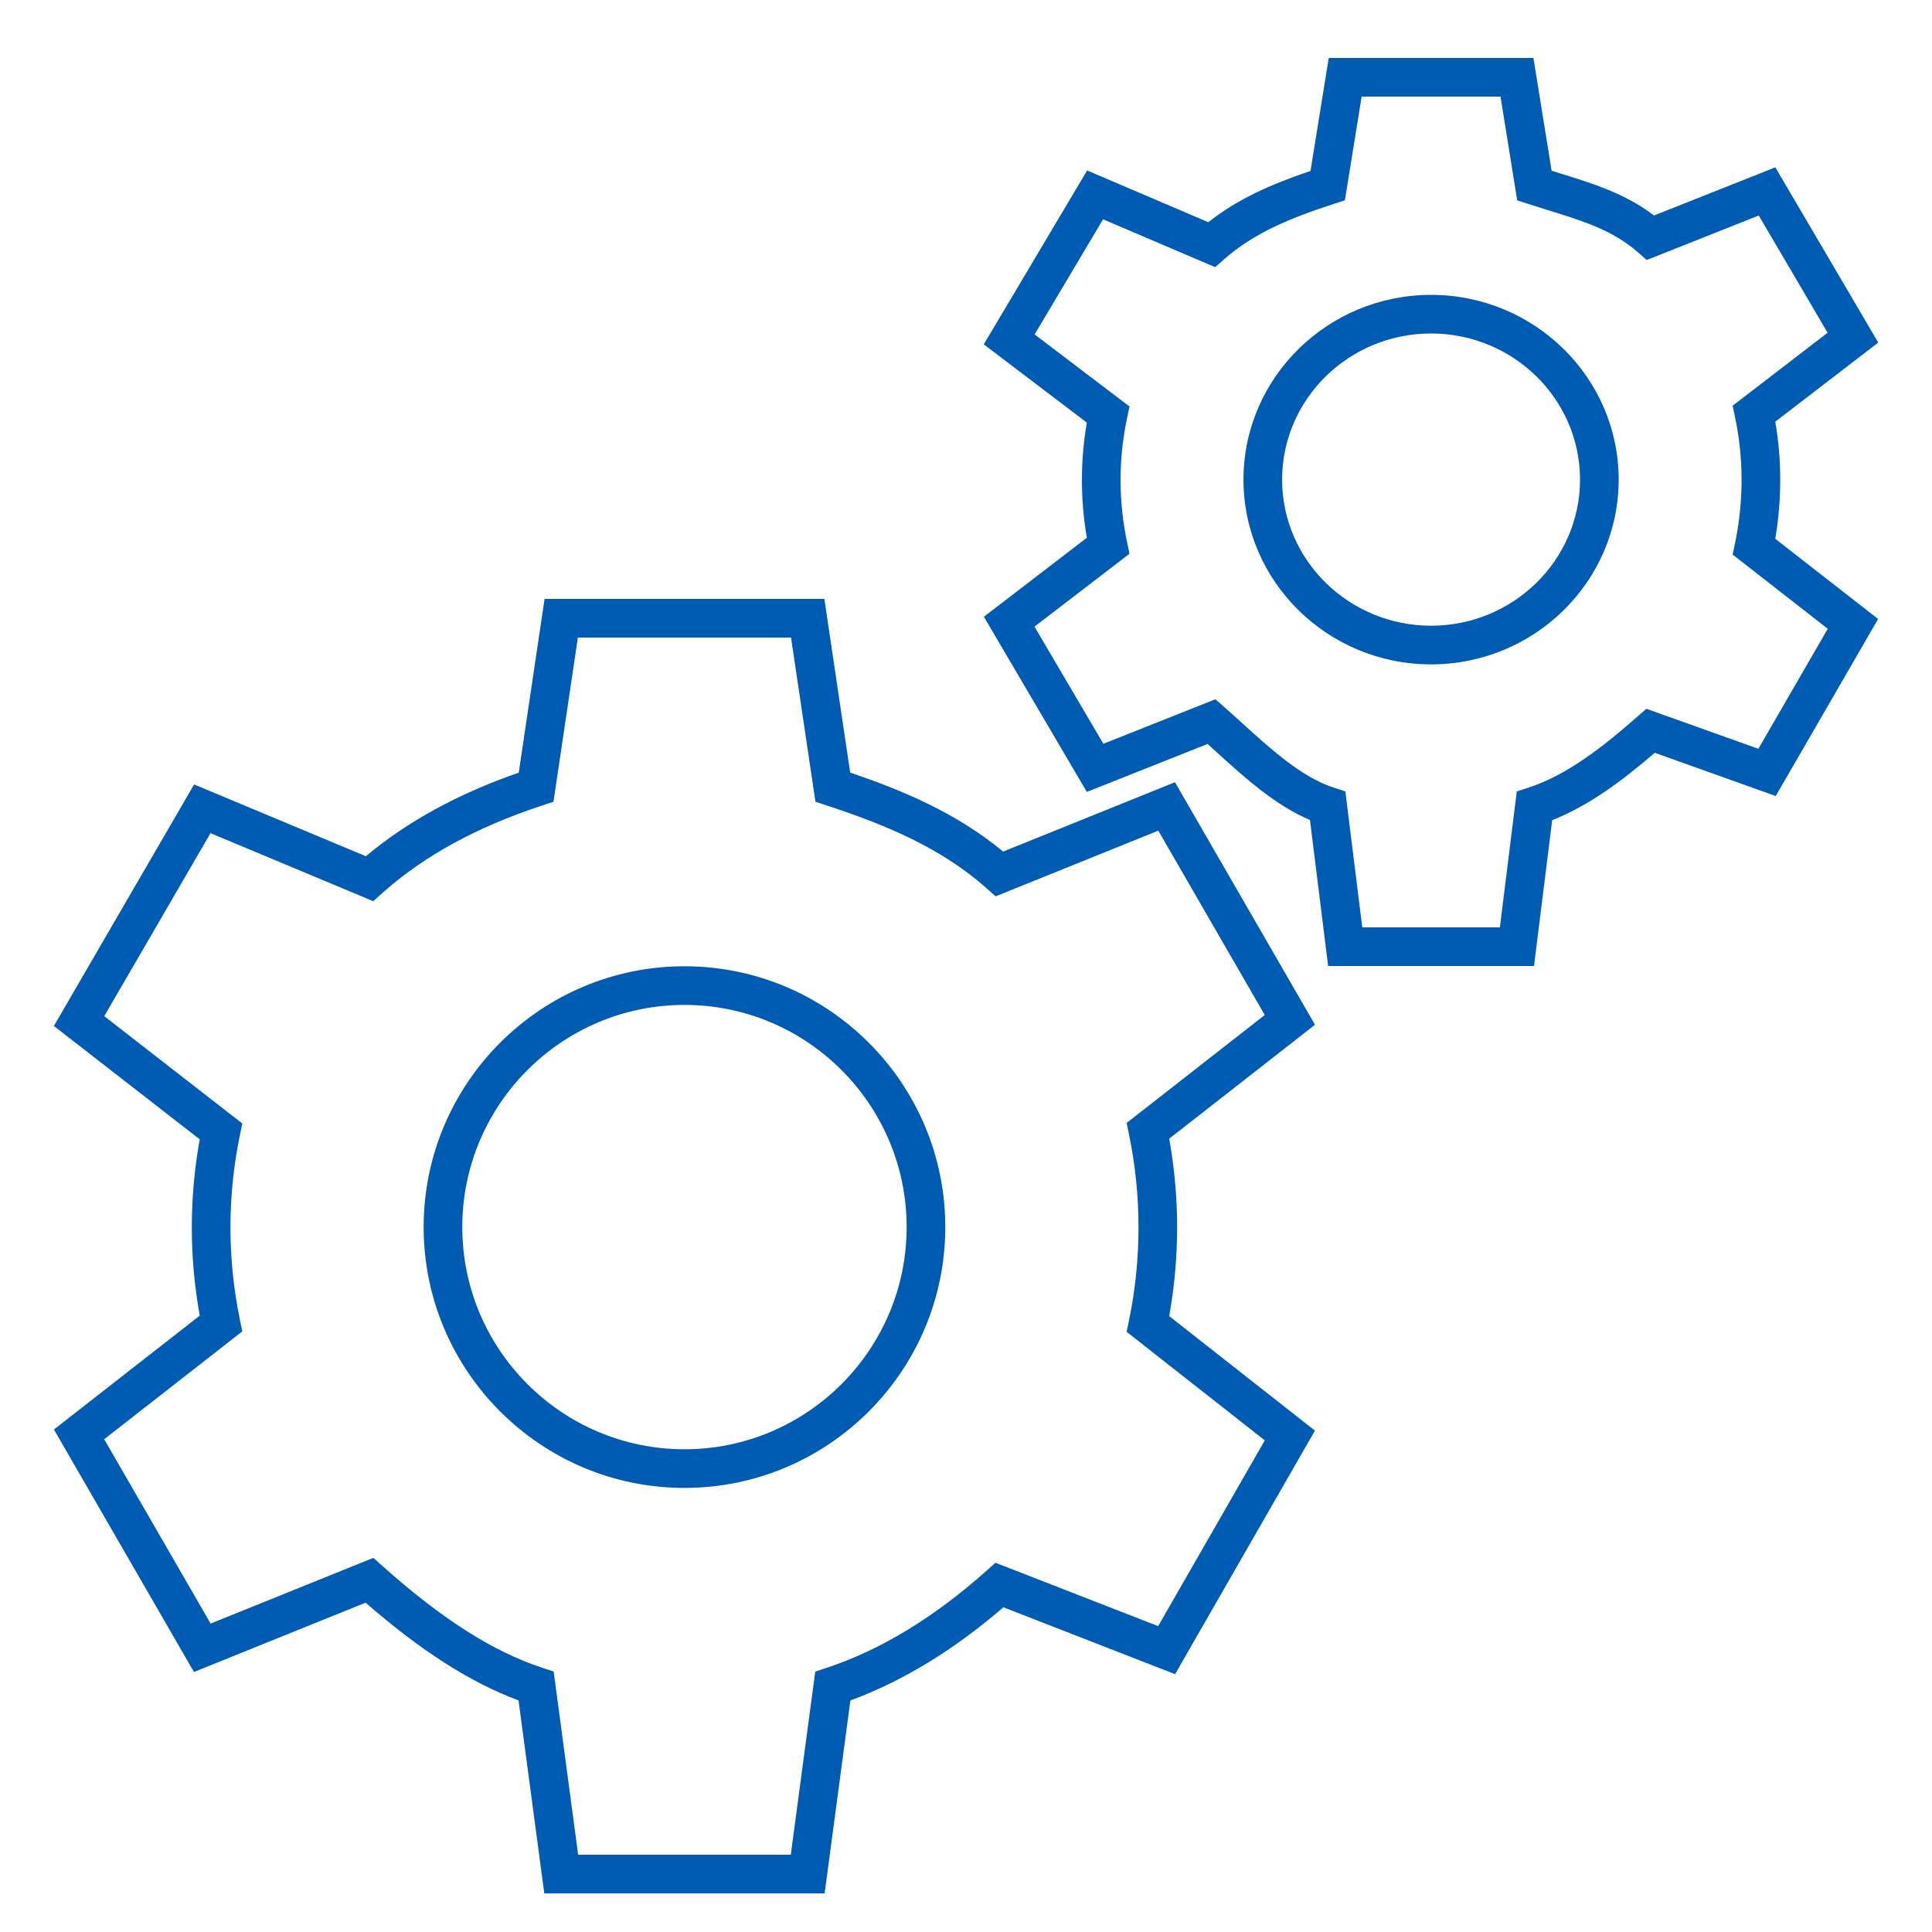
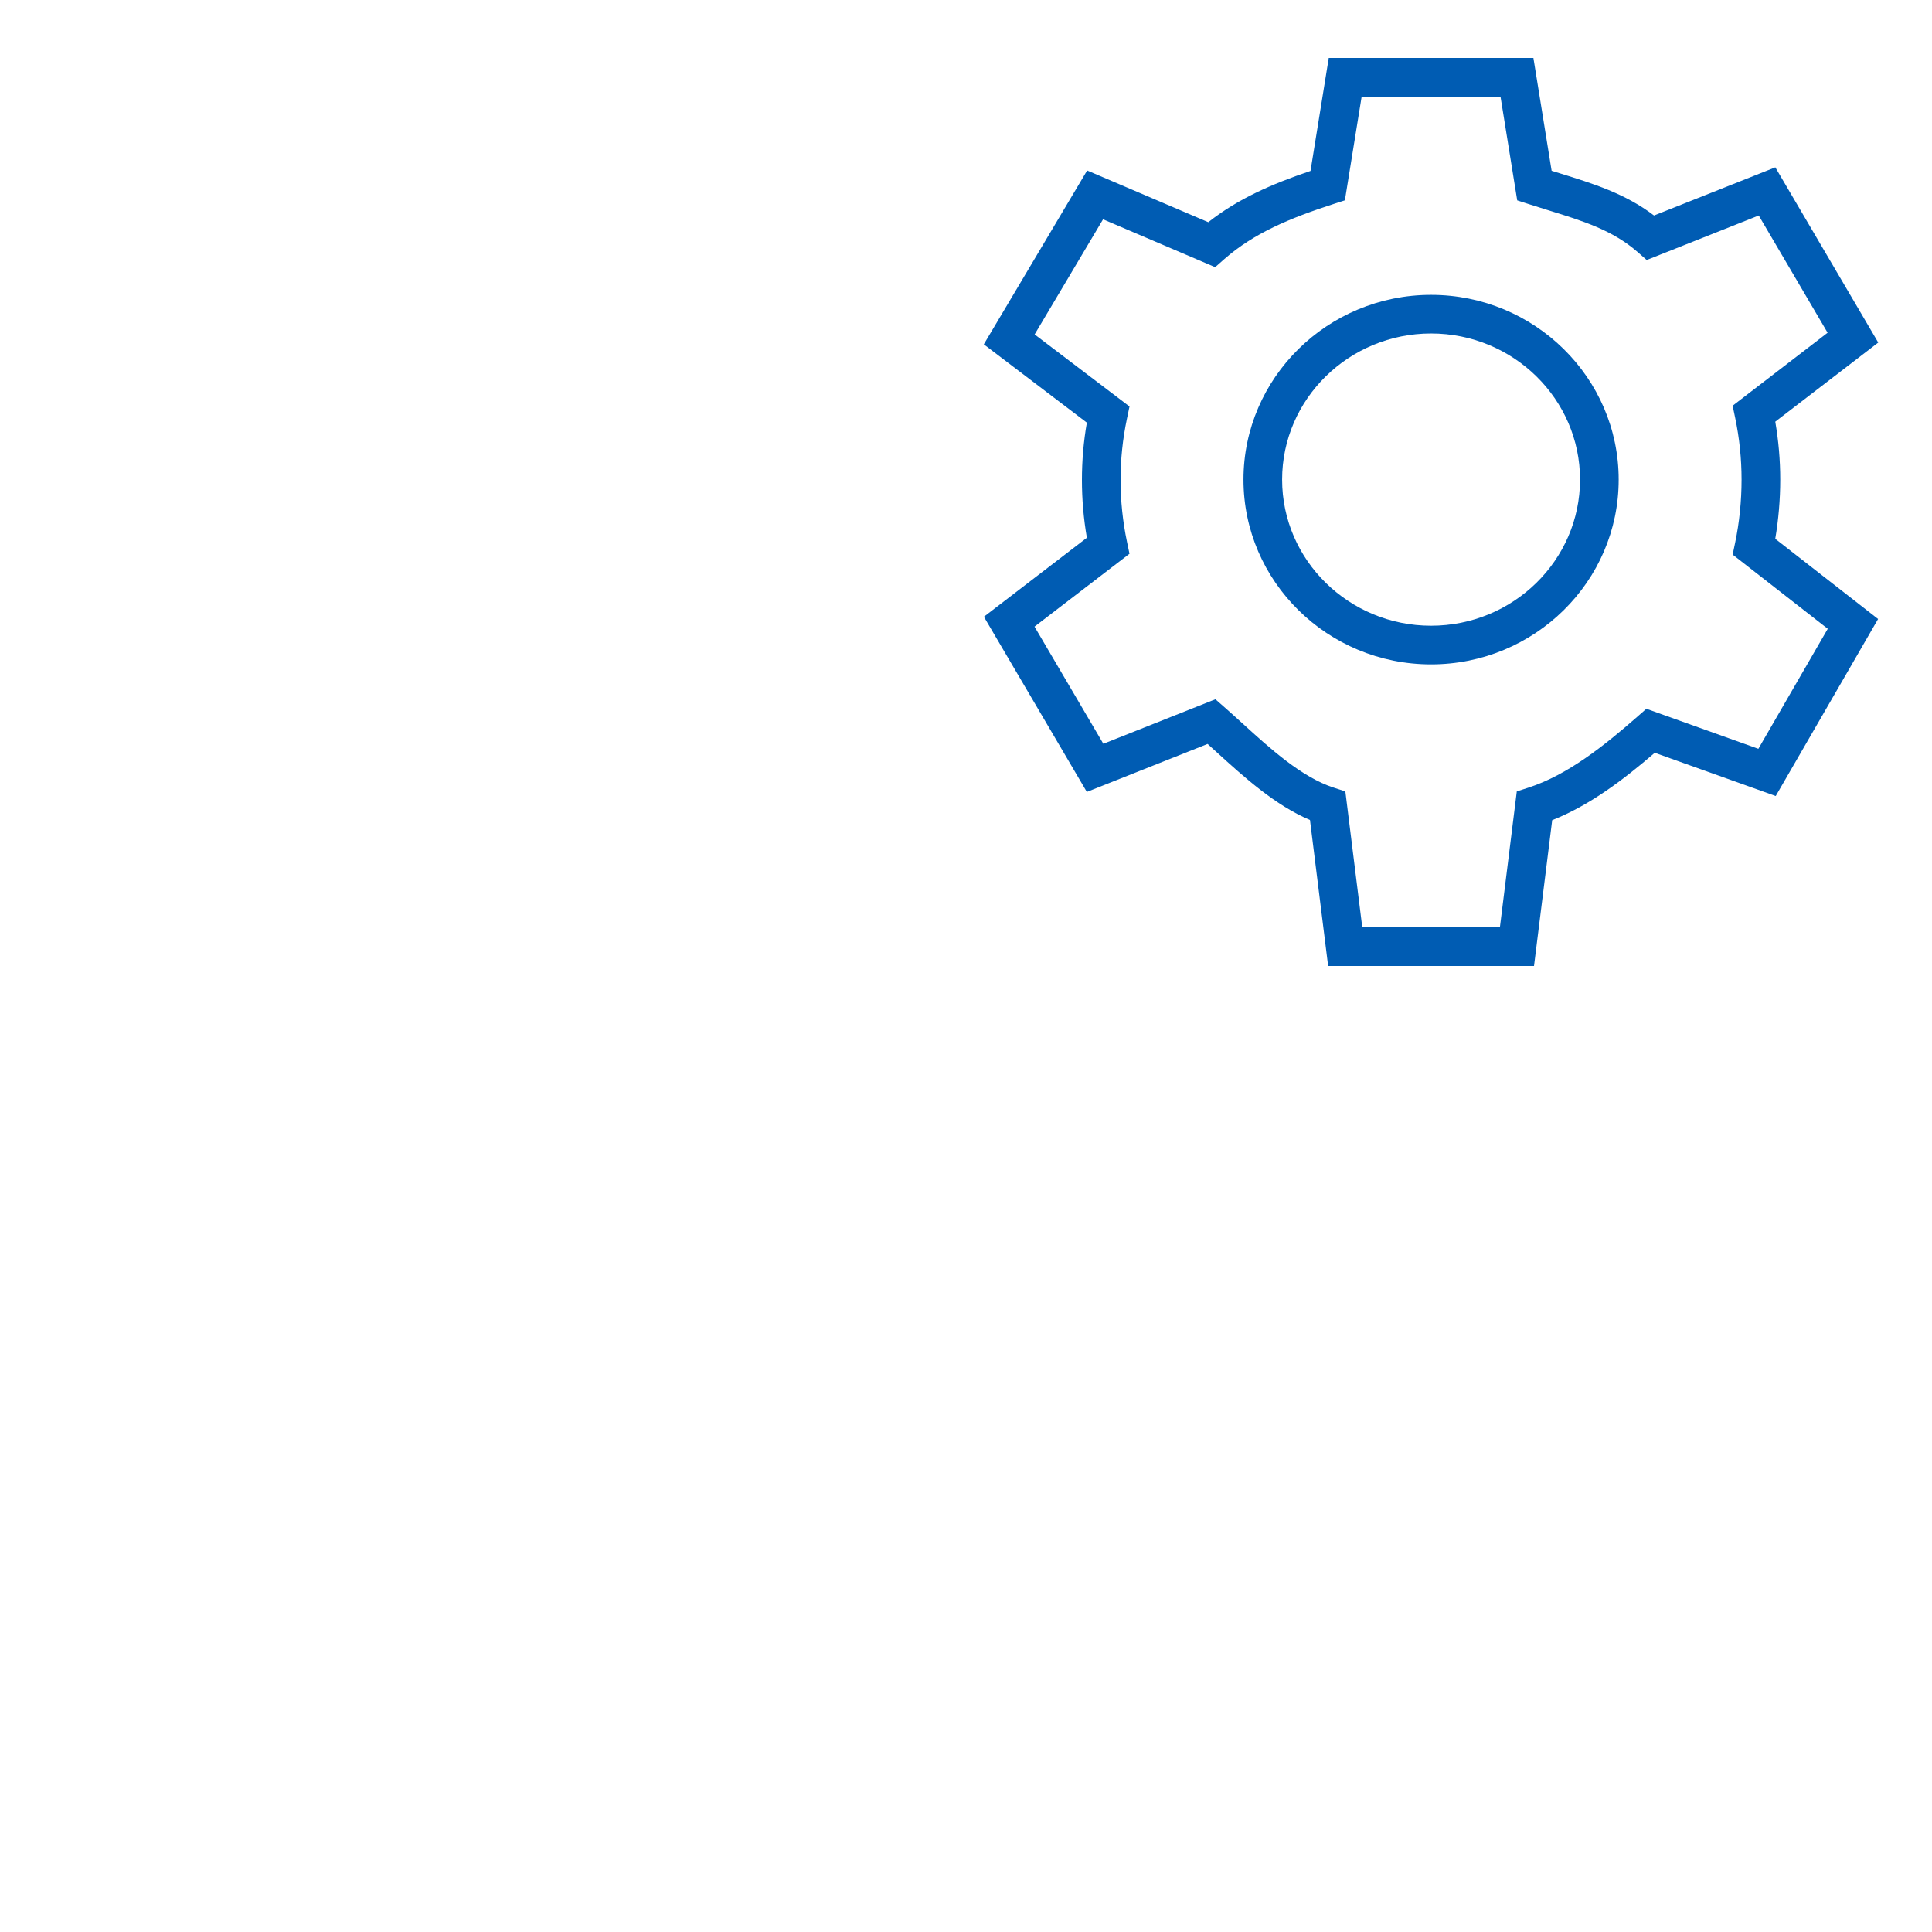
<svg xmlns="http://www.w3.org/2000/svg" version="1.1" x="0px" y="0px" viewBox="0 0 100 100" enable-background="new 0 0 100 100" xml:space="preserve" aria-hidden="true" width="100px" height="100px" style="fill:url(#CerosGradient_idcdd0cf278);">
  <defs>
    <linearGradient class="cerosgradient" data-cerosgradient="true" id="CerosGradient_idcdd0cf278" gradientUnits="userSpaceOnUse" x1="50%" y1="100%" x2="50%" y2="0%">
      <stop offset="0%" stop-color="#005CB3" />
      <stop offset="100%" stop-color="#005CB3" />
    </linearGradient>
    <linearGradient />
  </defs>
-   <path d="M42.682,98H28.173l-1.334-9.987c-2.501-0.933-5.043-2.558-7.916-5.059l-8.884,3.588L2.792,73.991l7.547-5.894  c-0.272-1.505-0.411-3.039-0.411-4.567c0-1.523,0.138-3.053,0.41-4.558l-7.549-5.868l7.258-12.501l8.89,3.716  c2.15-1.801,4.75-3.223,7.914-4.328L28.187,31h14.482l1.336,8.988c2.706,0.92,5.491,2.082,7.918,4.09l8.893-3.591l7.248,12.554  l-7.547,5.898c0.272,1.504,0.411,3.041,0.411,4.575c0,1.554-0.138,3.101-0.411,4.607l7.544,5.928l-7.238,12.606l-8.887-3.462  c-2.581,2.223-5.24,3.841-7.92,4.821L42.682,98z M29.924,96h11.007l1.267-9.48l0.595-0.196c2.781-0.917,5.565-2.609,8.275-5.028  l0.458-0.408l8.42,3.28l5.52-9.614l-7.151-5.619l0.125-0.606c0.324-1.565,0.488-3.185,0.488-4.814c0-1.608-0.164-3.218-0.488-4.783  l-0.125-0.608l7.148-5.587l-5.51-9.543l-8.421,3.401l-0.464-0.414c-2.435-2.173-5.416-3.346-8.275-4.289l-0.585-0.193L40.944,33  H29.911l-1.263,8.498l-0.585,0.193c-3.409,1.125-6.116,2.608-8.275,4.535l-0.47,0.419l-8.422-3.521l-5.5,9.472l7.146,5.555  l-0.126,0.609c-0.324,1.568-0.488,3.172-0.488,4.768c0,1.601,0.164,3.208,0.488,4.776l0.125,0.608l-7.148,5.583l5.509,9.541  l8.422-3.401l0.464,0.414c3.085,2.753,5.714,4.429,8.275,5.274l0.595,0.196L29.924,96z M35.428,77.014  c-7.444,0-13.5-6.056-13.5-13.5s6.056-13.5,13.5-13.5s13.5,6.056,13.5,13.5S42.872,77.014,35.428,77.014z M35.428,52.014  c-6.341,0-11.5,5.159-11.5,11.5s5.159,11.5,11.5,11.5s11.5-5.159,11.5-11.5S41.769,52.014,35.428,52.014z" style="fill:url(#CerosGradient_idcdd0cf278);" />
  <path d="M79.4,50H68.744l-0.94-7.557c-1.814-0.768-3.42-2.228-4.854-3.532c-0.151-0.137-0.299-0.272-0.445-0.404l-6.251,2.483  l-5.328-9.067l5.33-4.089C56.086,26.847,56,25.845,56,24.847c0-1.007,0.084-1.985,0.255-2.972l-5.334-4.052l5.349-8.999l6.271,2.677  c1.527-1.204,3.25-1.963,5.291-2.654L68.776,3h10.593l0.943,5.839c0.146,0.045,0.29,0.09,0.433,0.134  c1.73,0.536,3.374,1.045,4.867,2.181l6.279-2.493l5.327,9.07l-5.33,4.095c0.17,0.988,0.257,1.994,0.257,2.999  c0,1.023-0.089,2.07-0.258,3.062l5.323,4.152l-5.298,9.163l-6.262-2.238c-1.616,1.391-3.367,2.722-5.309,3.487L79.4,50z M70.511,48  h7.123l0.875-7.037l0.605-0.196c2.025-0.657,3.917-2.163,5.66-3.693l0.442-0.388l5.797,2.072l3.592-6.213l-4.923-3.84l0.128-0.611  c0.218-1.036,0.333-2.166,0.333-3.269c0-1.079-0.112-2.159-0.333-3.21l-0.129-0.615l4.916-3.777l-3.564-6.068l-5.8,2.303  l-0.46-0.404c-1.298-1.14-2.838-1.616-4.622-2.168c-0.341-0.106-0.688-0.213-1.039-0.327l-0.581-0.188L77.666,5h-7.187l-0.868,5.369  l-0.581,0.188c-2.292,0.743-4.131,1.513-5.661,2.855l-0.473,0.416l-5.802-2.477l-3.542,5.959l4.911,3.73l-0.13,0.62  C58.109,22.726,58,23.768,58,24.847c0,1.071,0.112,2.147,0.333,3.199l0.129,0.616l-4.916,3.772l3.563,6.064l5.8-2.304l0.46,0.403  c0.299,0.263,0.609,0.544,0.927,0.833c1.442,1.313,3.077,2.8,4.734,3.337l0.605,0.196L70.511,48z M74.072,34.388  c-5.354,0-9.71-4.29-9.71-9.563c0-5.273,4.356-9.563,9.71-9.563s9.71,4.29,9.71,9.563C83.783,30.098,79.427,34.388,74.072,34.388z   M74.072,17.261c-4.251,0-7.71,3.393-7.71,7.563s3.459,7.563,7.71,7.563s7.71-3.393,7.71-7.563S78.324,17.261,74.072,17.261z" style="fill:url(#CerosGradient_idcdd0cf278);" />
</svg>